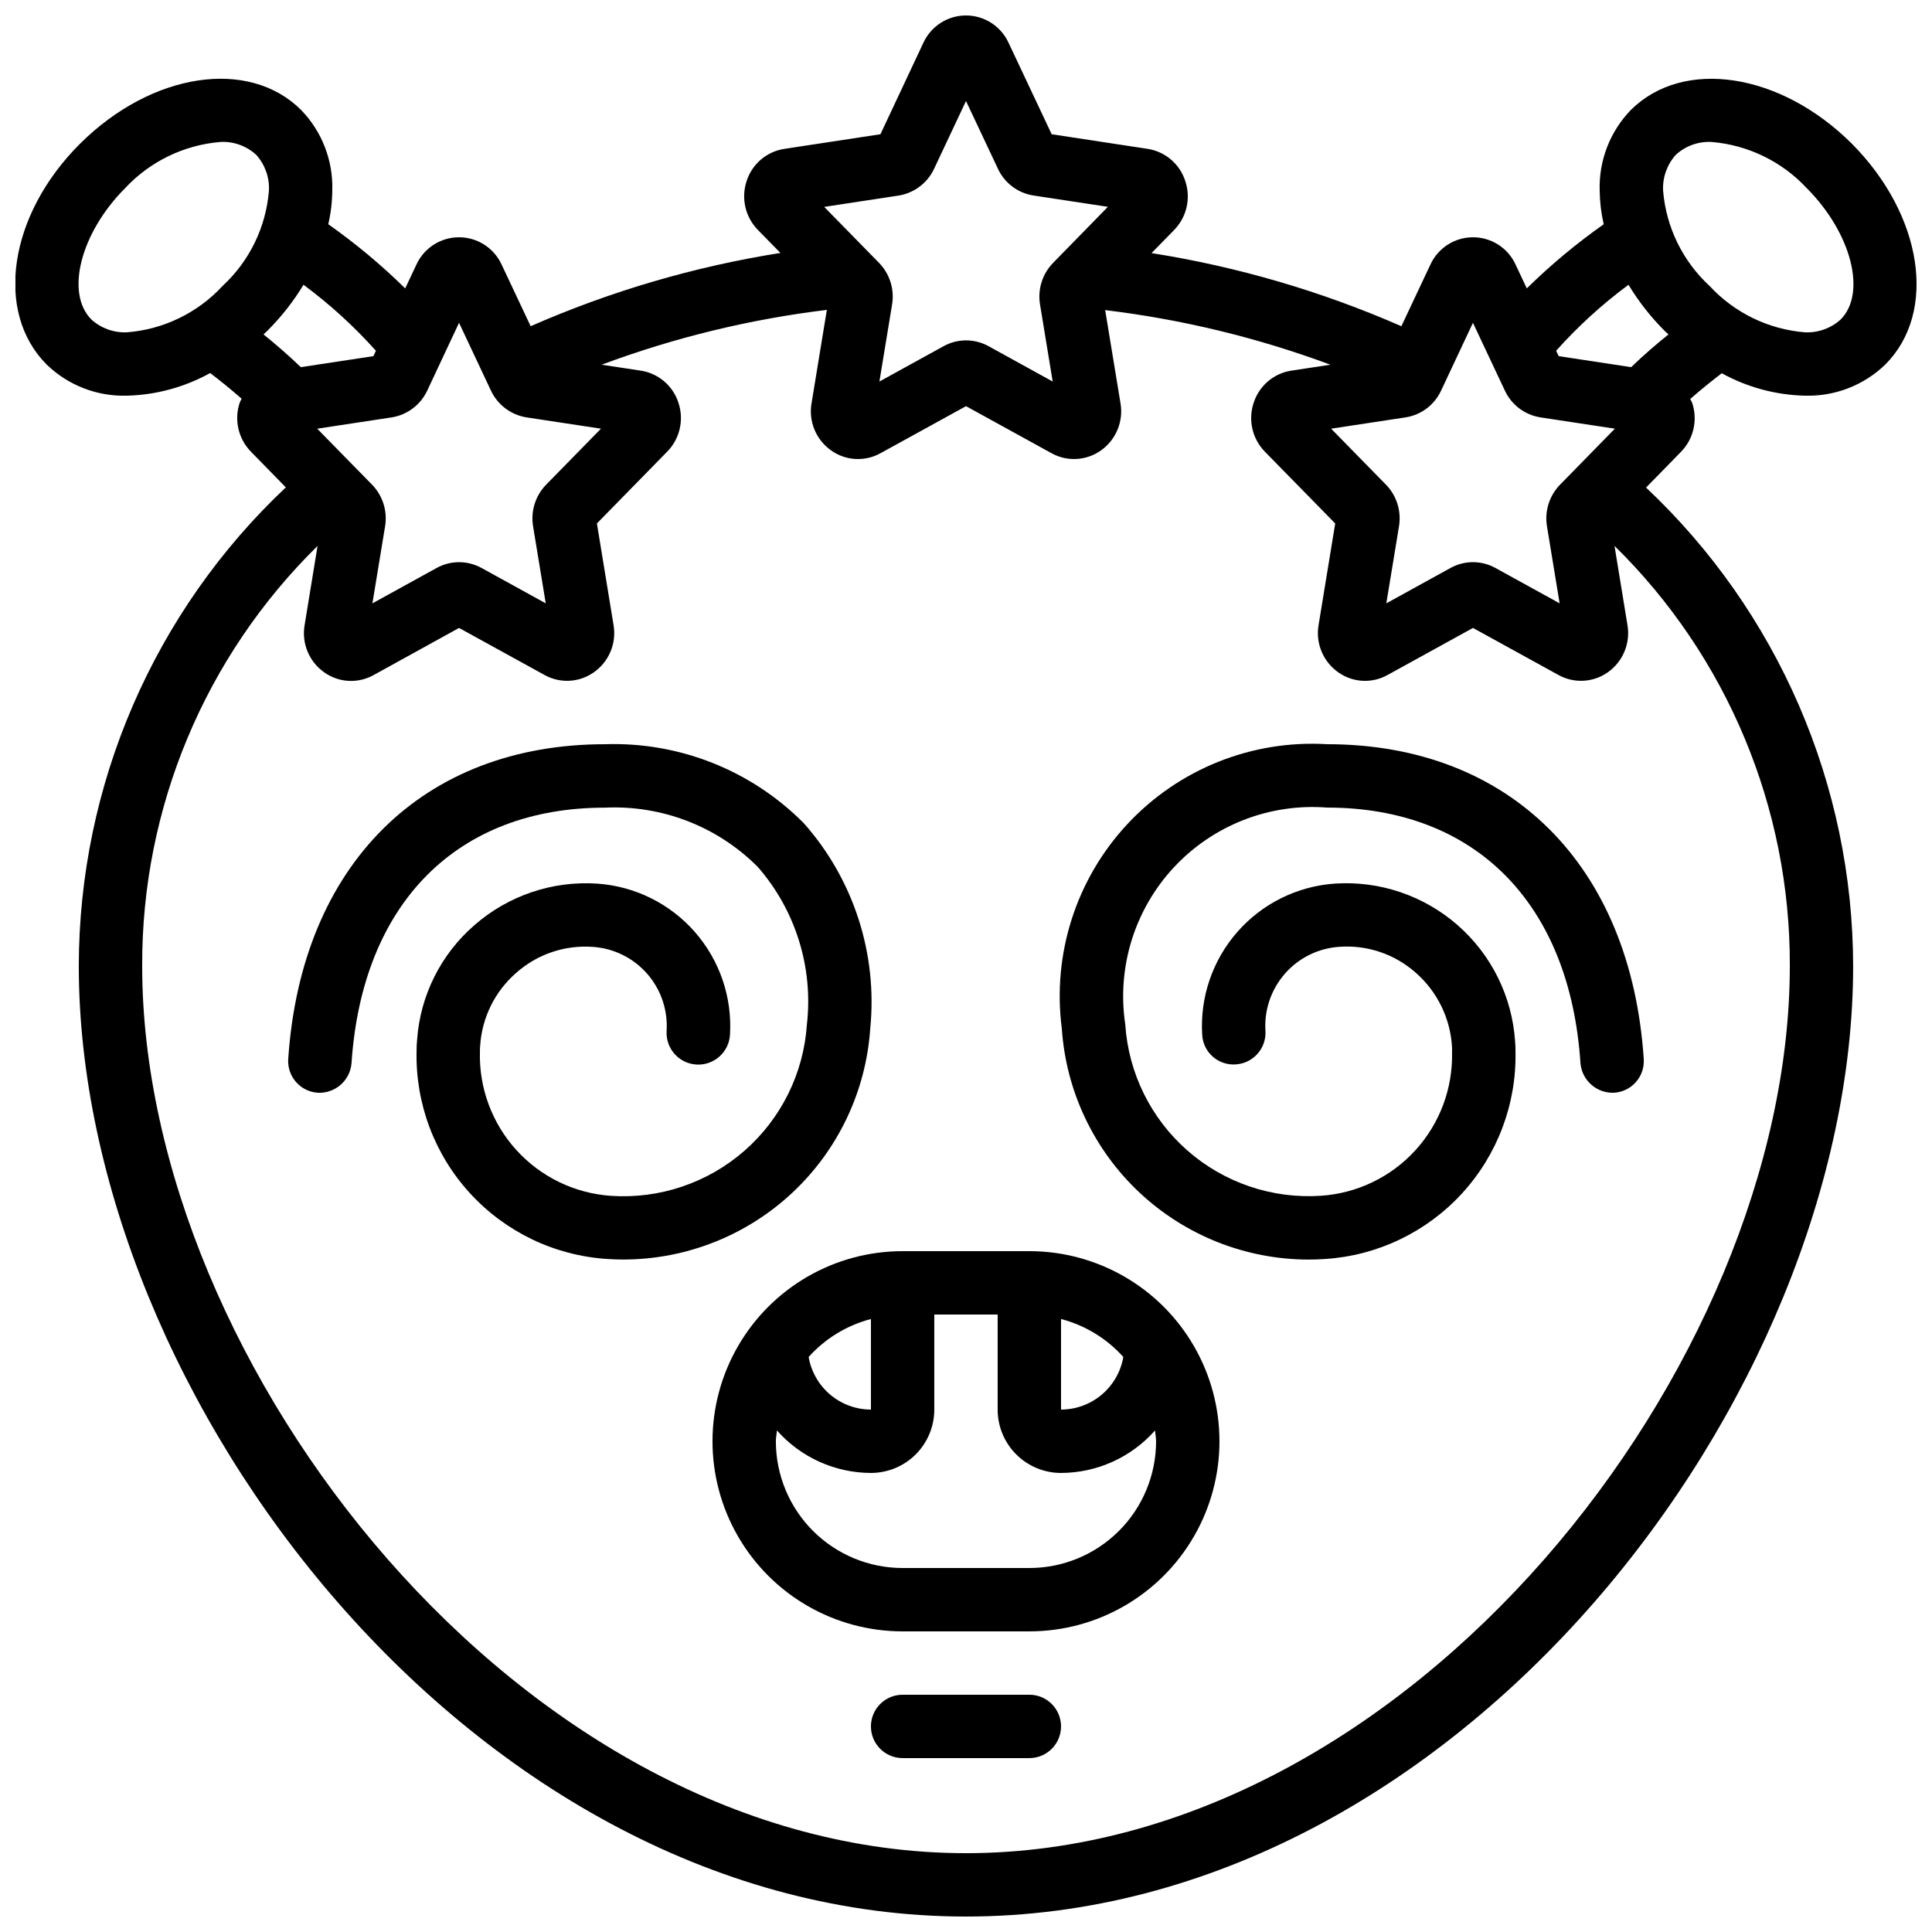
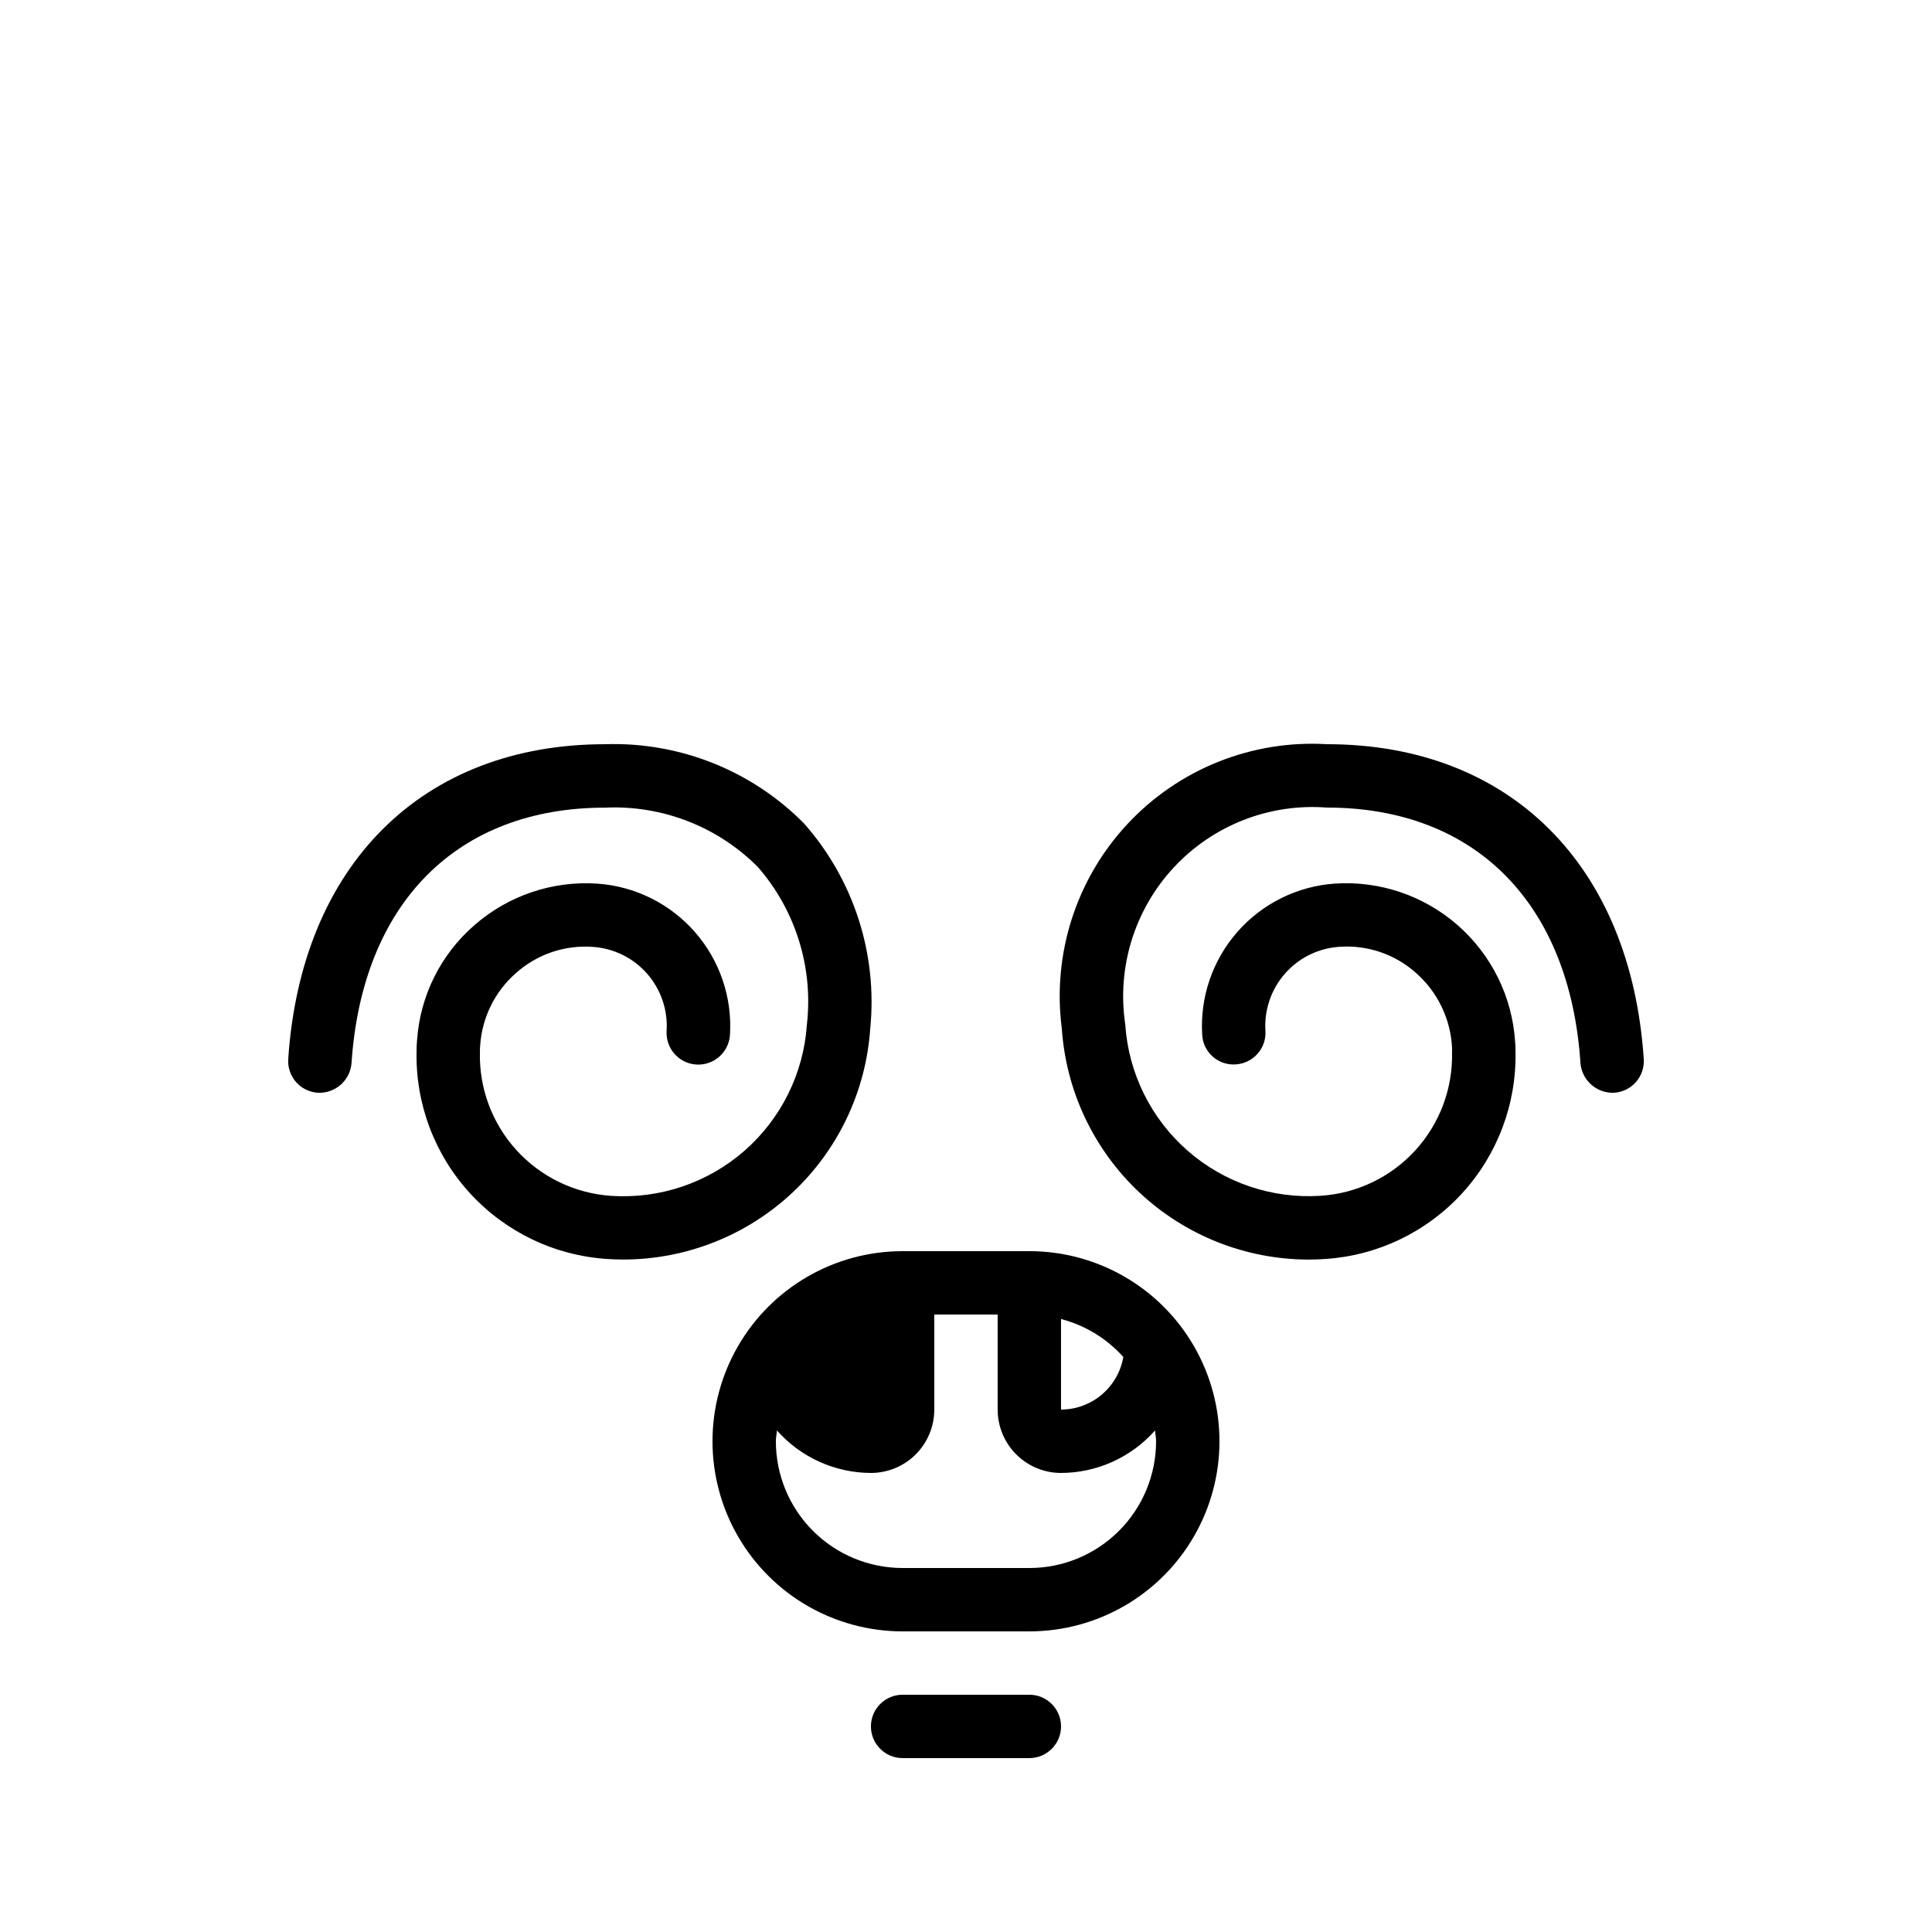
<svg xmlns="http://www.w3.org/2000/svg" width="800px" height="800px" version="1.1" viewBox="144 144 512 512">
  <defs>
    <clipPath id="a">
      <path d="m148.09 148.09h503.81v503.81h-503.81z" />
    </clipPath>
  </defs>
  <g clip-path="url(#a)">
-     <path d="m576.17 173.17c-5.516 5.707-8.488 13.406-8.238 21.344 0.035 3 0.391 5.992 1.066 8.918-7.242 5.102-14.059 10.785-20.379 16.996l-2.988-6.348v-0.004c-2.035-4.387-6.43-7.195-11.27-7.195-4.836 0-9.234 2.809-11.266 7.195l-7.715 16.375h-0.004c-21.148-9.262-43.402-15.777-66.207-19.379l5.961-6.086v-0.004c3.375-3.43 4.523-8.473 2.973-13.031-1.449-4.492-5.309-7.785-9.977-8.504l-25.418-3.871-11.445-24.277c-2.031-4.387-6.43-7.199-11.266-7.199-4.84 0-9.238 2.812-11.27 7.199l-11.402 24.277-25.426 3.871c-4.672 0.695-8.547 3.973-10.012 8.465-1.547 4.555-0.398 9.594 2.973 13.031l5.961 6.086h0.004c-22.805 3.617-45.051 10.145-66.195 19.422l-7.715-16.375c-2.035-4.387-6.43-7.195-11.27-7.195-4.836 0-9.234 2.809-11.27 7.195l-2.988 6.356v0.004c-6.32-6.219-13.137-11.91-20.387-17.012 0.68-2.926 1.031-5.918 1.059-8.918 0.258-7.934-2.715-15.633-8.238-21.336-13.895-13.891-39.625-9.961-58.586 8.898-18.957 18.859-22.746 44.664-8.855 58.551 5.688 5.508 13.363 8.48 21.277 8.238h0.051c7.703-0.203 15.246-2.262 21.988-5.996 2.359 1.781 5.238 4.082 8.34 6.809v0.004c-0.184 0.324-0.348 0.66-0.496 1.008-1.547 4.555-0.398 9.594 2.973 13.031l9.238 9.445c-17.301 16.293-31.09 35.949-40.523 57.758-9.434 21.812-14.312 45.32-14.344 69.086 0 114.09 104.88 251.9 235.11 251.9s235.11-137.81 235.11-251.9c-0.039-23.758-4.926-47.258-14.363-69.059-9.434-21.801-23.223-41.449-40.52-57.734l9.238-9.445c3.375-3.434 4.523-8.477 2.973-13.035-0.148-0.34-0.312-0.672-0.496-0.996 3.125-2.746 6.027-5.039 8.348-6.816v-0.004c6.746 3.719 14.289 5.758 21.988 5.945h0.062c7.914 0.23 15.59-2.742 21.285-8.246 13.871-13.879 9.957-39.617-8.902-58.574-18.926-18.828-44.645-22.73-58.551-8.867zm-33.359 74.355v-0.004c1.762 3.789 5.301 6.445 9.43 7.09l19.715 2.996-14.508 14.82c-2.852 2.91-4.148 7.004-3.488 11.023l3.359 20.438-17.012-9.367c-3.707-2.055-8.207-2.055-11.914 0l-17.004 9.371 3.359-20.422c0.668-4.019-0.613-8.117-3.461-11.035l-14.527-14.828 19.723-2.996h0.004c4.117-0.641 7.644-3.289 9.402-7.062l8.457-18.004zm-160.69-51.695c4.109-0.656 7.629-3.297 9.406-7.059l8.473-18.004 8.465 17.961h-0.004c1.766 3.789 5.301 6.445 9.43 7.086l19.715 2.996-14.508 14.84c-2.852 2.91-4.144 7.004-3.484 11.023l3.359 20.438-17.004-9.371c-3.703-2.047-8.203-2.047-11.906 0l-17.012 9.371 3.359-20.422v0.004c0.668-4.019-0.617-8.117-3.461-11.035l-14.527-14.828zm-107.99 51.734c1.781 3.758 5.301 6.391 9.406 7.047l19.723 2.996-14.527 14.836c-2.84 2.914-4.125 7.004-3.465 11.016l3.359 20.43-17.012-9.371-0.004 0.004c-3.703-2.051-8.199-2.051-11.906 0l-17.012 9.371 3.359-20.422c0.668-4.019-0.617-8.117-3.461-11.035l-14.527-14.828 19.734-2.996c4.109-0.656 7.629-3.301 9.406-7.062l8.445-18.004zm-96.445-15.5c-3.465 0.168-6.856-1.039-9.438-3.359-7.004-6.996-2.922-22.949 8.867-34.797 6.617-7.121 15.668-11.508 25.359-12.293 3.477-0.164 6.875 1.066 9.438 3.426 2.316 2.582 3.523 5.973 3.359 9.438-0.762 9.672-5.144 18.703-12.27 25.285-6.59 7.137-15.629 11.531-25.316 12.301zm37.164-0.402c3.68-3.66 6.898-7.754 9.582-12.195 6.973 5.164 13.402 11.023 19.188 17.492l-0.672 1.426-19.223 2.914c-3.449-3.301-6.867-6.238-9.891-8.676 0.336-0.34 0.688-0.633 1.016-0.961zm403.47 168.34c0 105.8-100.76 235.11-218.32 235.11-117.56 0-218.32-129.31-218.32-235.11-0.148-41.855 16.613-81.996 46.477-111.32l-3.434 20.992c-0.824 4.812 1.191 9.676 5.18 12.492 3.856 2.762 8.961 3.047 13.102 0.738l22.645-12.492 22.672 12.477c4.144 2.293 9.234 2.004 13.09-0.746 3.992-2.82 6.008-7.68 5.184-12.496l-4.41-26.93 18.605-19.004 0.004 0.004c3.375-3.43 4.531-8.473 2.981-13.031-1.457-4.481-5.32-7.758-9.977-8.465l-10.363-1.57c19.254-7.18 39.289-12.059 59.688-14.527l-4.055 24.746h-0.004c-0.824 4.816 1.191 9.676 5.184 12.496 3.856 2.754 8.957 3.043 13.098 0.738l22.656-12.469 22.672 12.477c4.137 2.289 9.223 2.004 13.082-0.738 3.988-2.82 6.008-7.68 5.188-12.496l-4.062-24.695c20.395 2.457 40.426 7.312 59.684 14.469l-10.328 1.57c-4.66 0.707-8.523 3.984-9.984 8.465-1.551 4.555-0.406 9.594 2.965 13.031l18.625 19.004-4.41 26.93v-0.004c-0.82 4.82 1.195 9.684 5.191 12.504 3.852 2.758 8.953 3.043 13.09 0.73l22.637-12.469 22.672 12.477c4.141 2.289 9.227 2.004 13.082-0.738 3.992-2.82 6.008-7.68 5.188-12.496l-3.434-20.992c29.863 29.332 46.613 69.477 46.461 111.34zm-42.043-158.7-19.211-2.922-0.672-1.426c5.777-6.469 12.203-12.328 19.176-17.484 2.688 4.445 5.898 8.543 9.574 12.211 0.328 0.336 0.688 0.621 1.023 0.949-3.016 2.41-6.43 5.316-9.891 8.672zm55.477-12.594c-2.574 2.309-5.957 3.516-9.41 3.359-9.668-0.773-18.691-5.156-25.277-12.277-7.144-6.582-11.551-15.613-12.332-25.301-0.164-3.465 1.043-6.859 3.356-9.445 2.57-2.367 5.984-3.602 9.473-3.426 9.672 0.797 18.691 5.184 25.293 12.293 11.812 11.883 15.895 27.836 8.898 34.797z" />
-   </g>
-   <path d="m416.79 475.57h-33.59c-17.996 0-34.629 9.602-43.629 25.191-9 15.586-9 34.793 0 50.379 9 15.59 25.633 25.191 43.629 25.191h33.59c18 0 34.629-9.602 43.629-25.191 9-15.586 9-34.793 0-50.379-9-15.59-25.629-25.191-43.629-25.191zm24.906 28.047h-0.004c-0.672 3.891-2.695 7.426-5.715 9.977-3.019 2.547-6.84 3.949-10.793 3.961v-24c6.375 1.66 12.113 5.16 16.508 10.062zm-66.891-10.062v24c-3.953-0.012-7.773-1.414-10.793-3.961-3.019-2.551-5.043-6.086-5.715-9.977 4.394-4.902 10.137-8.402 16.508-10.062zm41.984 65.984h-33.59c-8.906 0-17.449-3.539-23.75-9.84-6.297-6.297-9.836-14.84-9.836-23.75 0-0.984 0.211-1.898 0.285-2.863 6.316 7.137 15.379 11.234 24.906 11.262 4.453 0 8.727-1.77 11.875-4.918 3.148-3.148 4.918-7.422 4.918-11.875v-25.191h16.793v25.191c0 4.453 1.77 8.727 4.918 11.875 3.152 3.148 7.422 4.918 11.875 4.918 9.527-0.027 18.59-4.121 24.906-11.25 0.074 0.957 0.285 1.871 0.285 2.856v-0.004c0 8.91-3.539 17.453-9.836 23.75-6.301 6.301-14.844 9.84-23.75 9.84z" />
+     </g>
+   <path d="m416.79 475.57h-33.59c-17.996 0-34.629 9.602-43.629 25.191-9 15.586-9 34.793 0 50.379 9 15.59 25.633 25.191 43.629 25.191h33.59c18 0 34.629-9.602 43.629-25.191 9-15.586 9-34.793 0-50.379-9-15.59-25.629-25.191-43.629-25.191zm24.906 28.047h-0.004c-0.672 3.891-2.695 7.426-5.715 9.977-3.019 2.547-6.84 3.949-10.793 3.961v-24c6.375 1.66 12.113 5.16 16.508 10.062zm-66.891-10.062v24zm41.984 65.984h-33.59c-8.906 0-17.449-3.539-23.75-9.84-6.297-6.297-9.836-14.84-9.836-23.75 0-0.984 0.211-1.898 0.285-2.863 6.316 7.137 15.379 11.234 24.906 11.262 4.453 0 8.727-1.77 11.875-4.918 3.148-3.148 4.918-7.422 4.918-11.875v-25.191h16.793v25.191c0 4.453 1.77 8.727 4.918 11.875 3.152 3.148 7.422 4.918 11.875 4.918 9.527-0.027 18.59-4.121 24.906-11.25 0.074 0.957 0.285 1.871 0.285 2.856v-0.004c0 8.91-3.539 17.453-9.836 23.75-6.301 6.301-14.844 9.84-23.75 9.84z" />
  <path d="m416.79 593.12h-33.59c-4.637 0-8.395 3.762-8.395 8.398 0 4.637 3.758 8.395 8.395 8.395h33.59c4.637 0 8.395-3.758 8.395-8.395 0-4.637-3.758-8.398-8.395-8.398z" />
  <path d="m374.62 416.6c1.977-19.781-4.383-39.492-17.551-54.387-13.883-14.031-32.988-21.637-52.715-20.988-48.355 0-80.527 31.965-83.969 83.414-0.152 2.227 0.59 4.422 2.059 6.102 1.469 1.68 3.547 2.703 5.777 2.848 4.602 0.227 8.555-3.234 8.934-7.824 2.828-42.402 27.953-67.73 67.176-67.73h-0.004c15.09-0.703 29.777 4.984 40.457 15.668 10.039 11.477 14.777 26.652 13.051 41.801-0.859 12.898-6.805 24.93-16.531 33.445-9.727 8.516-22.438 12.816-35.336 11.965-9.617-0.641-18.613-4.981-25.098-12.109-6.488-7.133-9.957-16.496-9.684-26.129-0.012-0.516 0.008-1.027 0.059-1.539 0.477-7.453 3.91-14.406 9.539-19.312 5.582-4.965 12.945-7.449 20.395-6.887 5.527 0.391 10.676 2.945 14.324 7.113 3.648 4.168 5.504 9.609 5.156 15.141-0.289 4.637 3.234 8.633 7.875 8.922 4.637 0.289 8.629-3.234 8.918-7.871 0.613-9.965-2.738-19.77-9.32-27.273-6.586-7.508-15.867-12.105-25.828-12.797-11.887-0.805-23.602 3.156-32.57 11-8.898 7.703-14.363 18.629-15.199 30.371-0.102 0.977-0.148 1.961-0.141 2.945-0.328 13.934 4.742 27.453 14.156 37.734 9.41 10.277 22.434 16.52 36.34 17.418 1.477 0.102 2.938 0.152 4.398 0.152l0.004-0.004c16.609-0.039 32.586-6.375 44.711-17.73 12.121-11.355 19.488-26.883 20.617-43.457z" />
  <path d="m495.66 341.22c-19.898-1.184-39.281 6.574-52.871 21.152s-19.969 34.461-17.395 54.223c1.121 16.578 8.488 32.109 20.609 43.469 12.125 11.359 28.105 17.695 44.719 17.738 1.453 0 2.914-0.051 4.391-0.152 13.883-0.883 26.891-7.098 36.301-17.344s14.5-23.73 14.207-37.637c0.012-0.887-0.02-1.773-0.102-2.656-0.781-11.895-6.262-22.988-15.234-30.84-8.969-7.848-20.691-11.809-32.586-11.008-9.949 0.703-19.219 5.309-25.793 12.809-6.574 7.504-9.922 17.297-9.312 27.25 0.113 2.234 1.125 4.324 2.801 5.801 1.676 1.477 3.879 2.219 6.106 2.051 4.625-0.293 8.141-4.273 7.852-8.898-0.344-5.527 1.508-10.969 5.156-15.137 3.644-4.168 8.793-6.727 14.316-7.117 7.453-0.574 14.816 1.914 20.395 6.887 5.723 5.023 9.18 12.145 9.582 19.75 0.023 0.422 0.023 0.844 0 1.266 0.238 9.605-3.246 18.926-9.723 26.02-6.477 7.094-15.445 11.41-25.031 12.043-12.898 0.863-25.609-3.438-35.336-11.957-9.723-8.52-15.66-20.551-16.508-33.453-2.269-15.109 2.473-30.43 12.879-41.617s25.344-17.02 40.578-15.848c39.246 0 64.371 25.324 67.176 67.73l-0.004-0.004c0.395 4.594 4.348 8.059 8.953 7.844 2.223-0.148 4.297-1.172 5.762-2.848 1.469-1.676 2.211-3.863 2.062-6.086-3.426-51.465-35.594-83.43-83.949-83.43z" />
</svg>